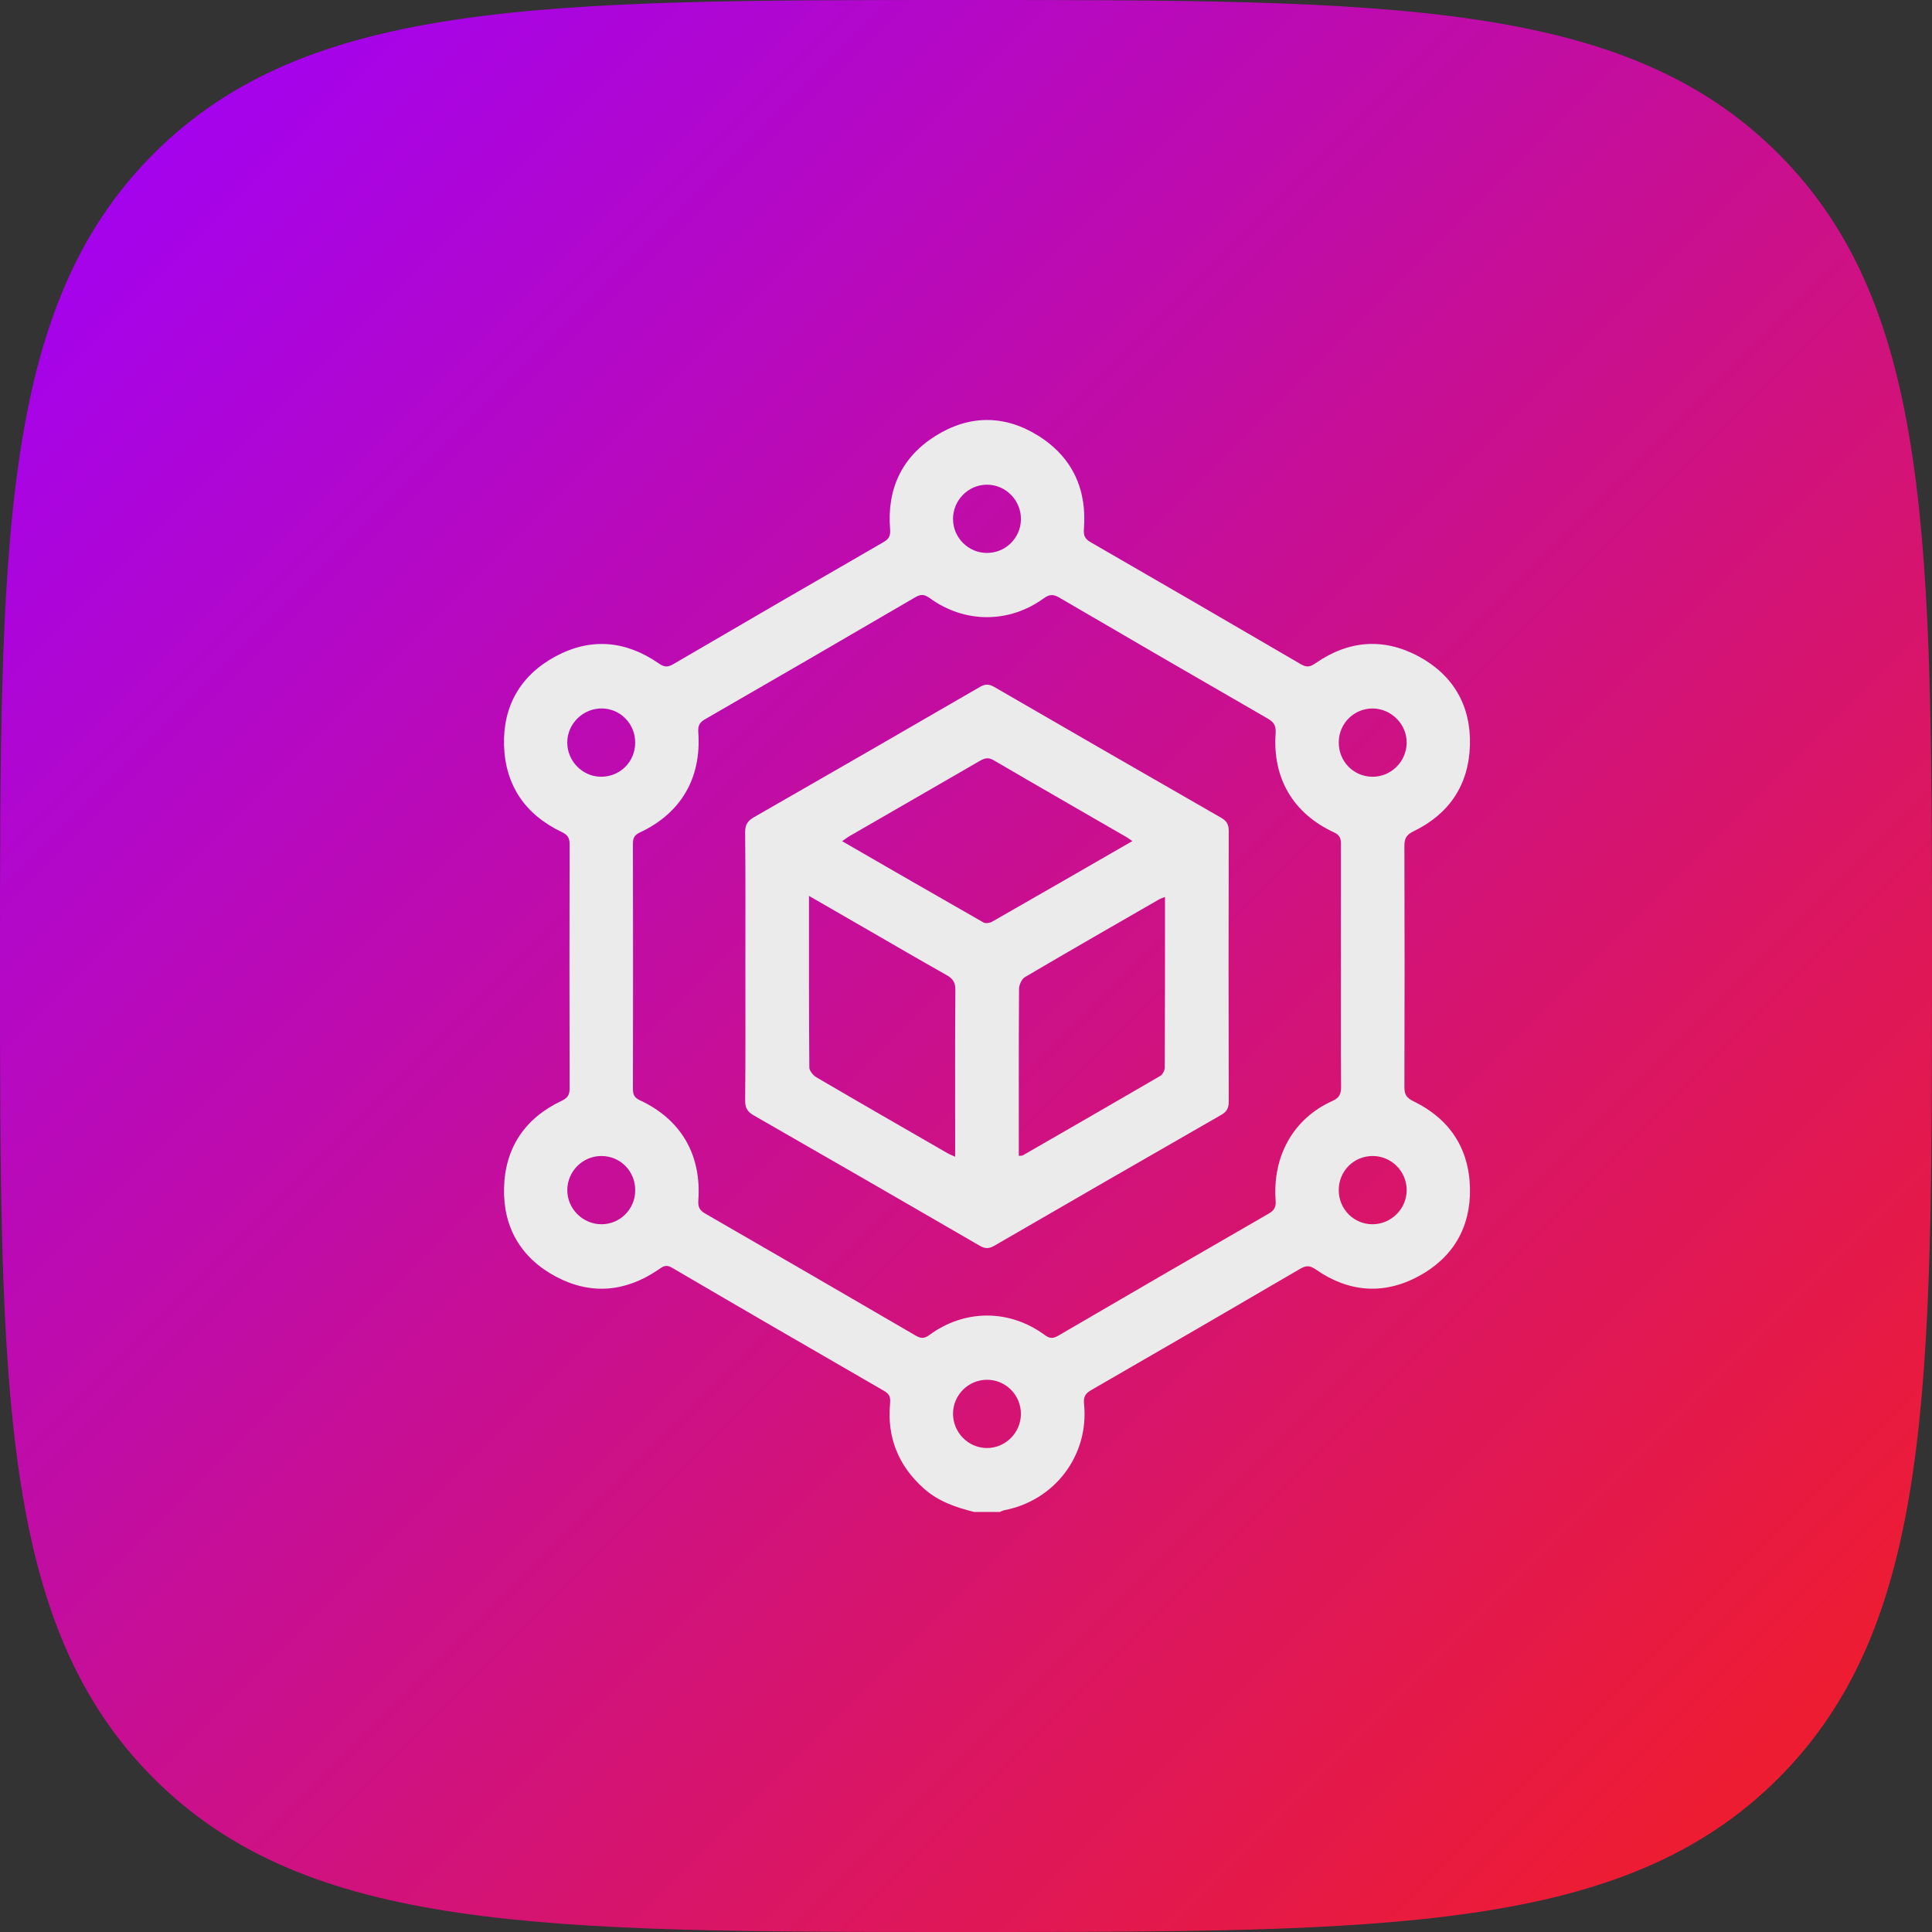
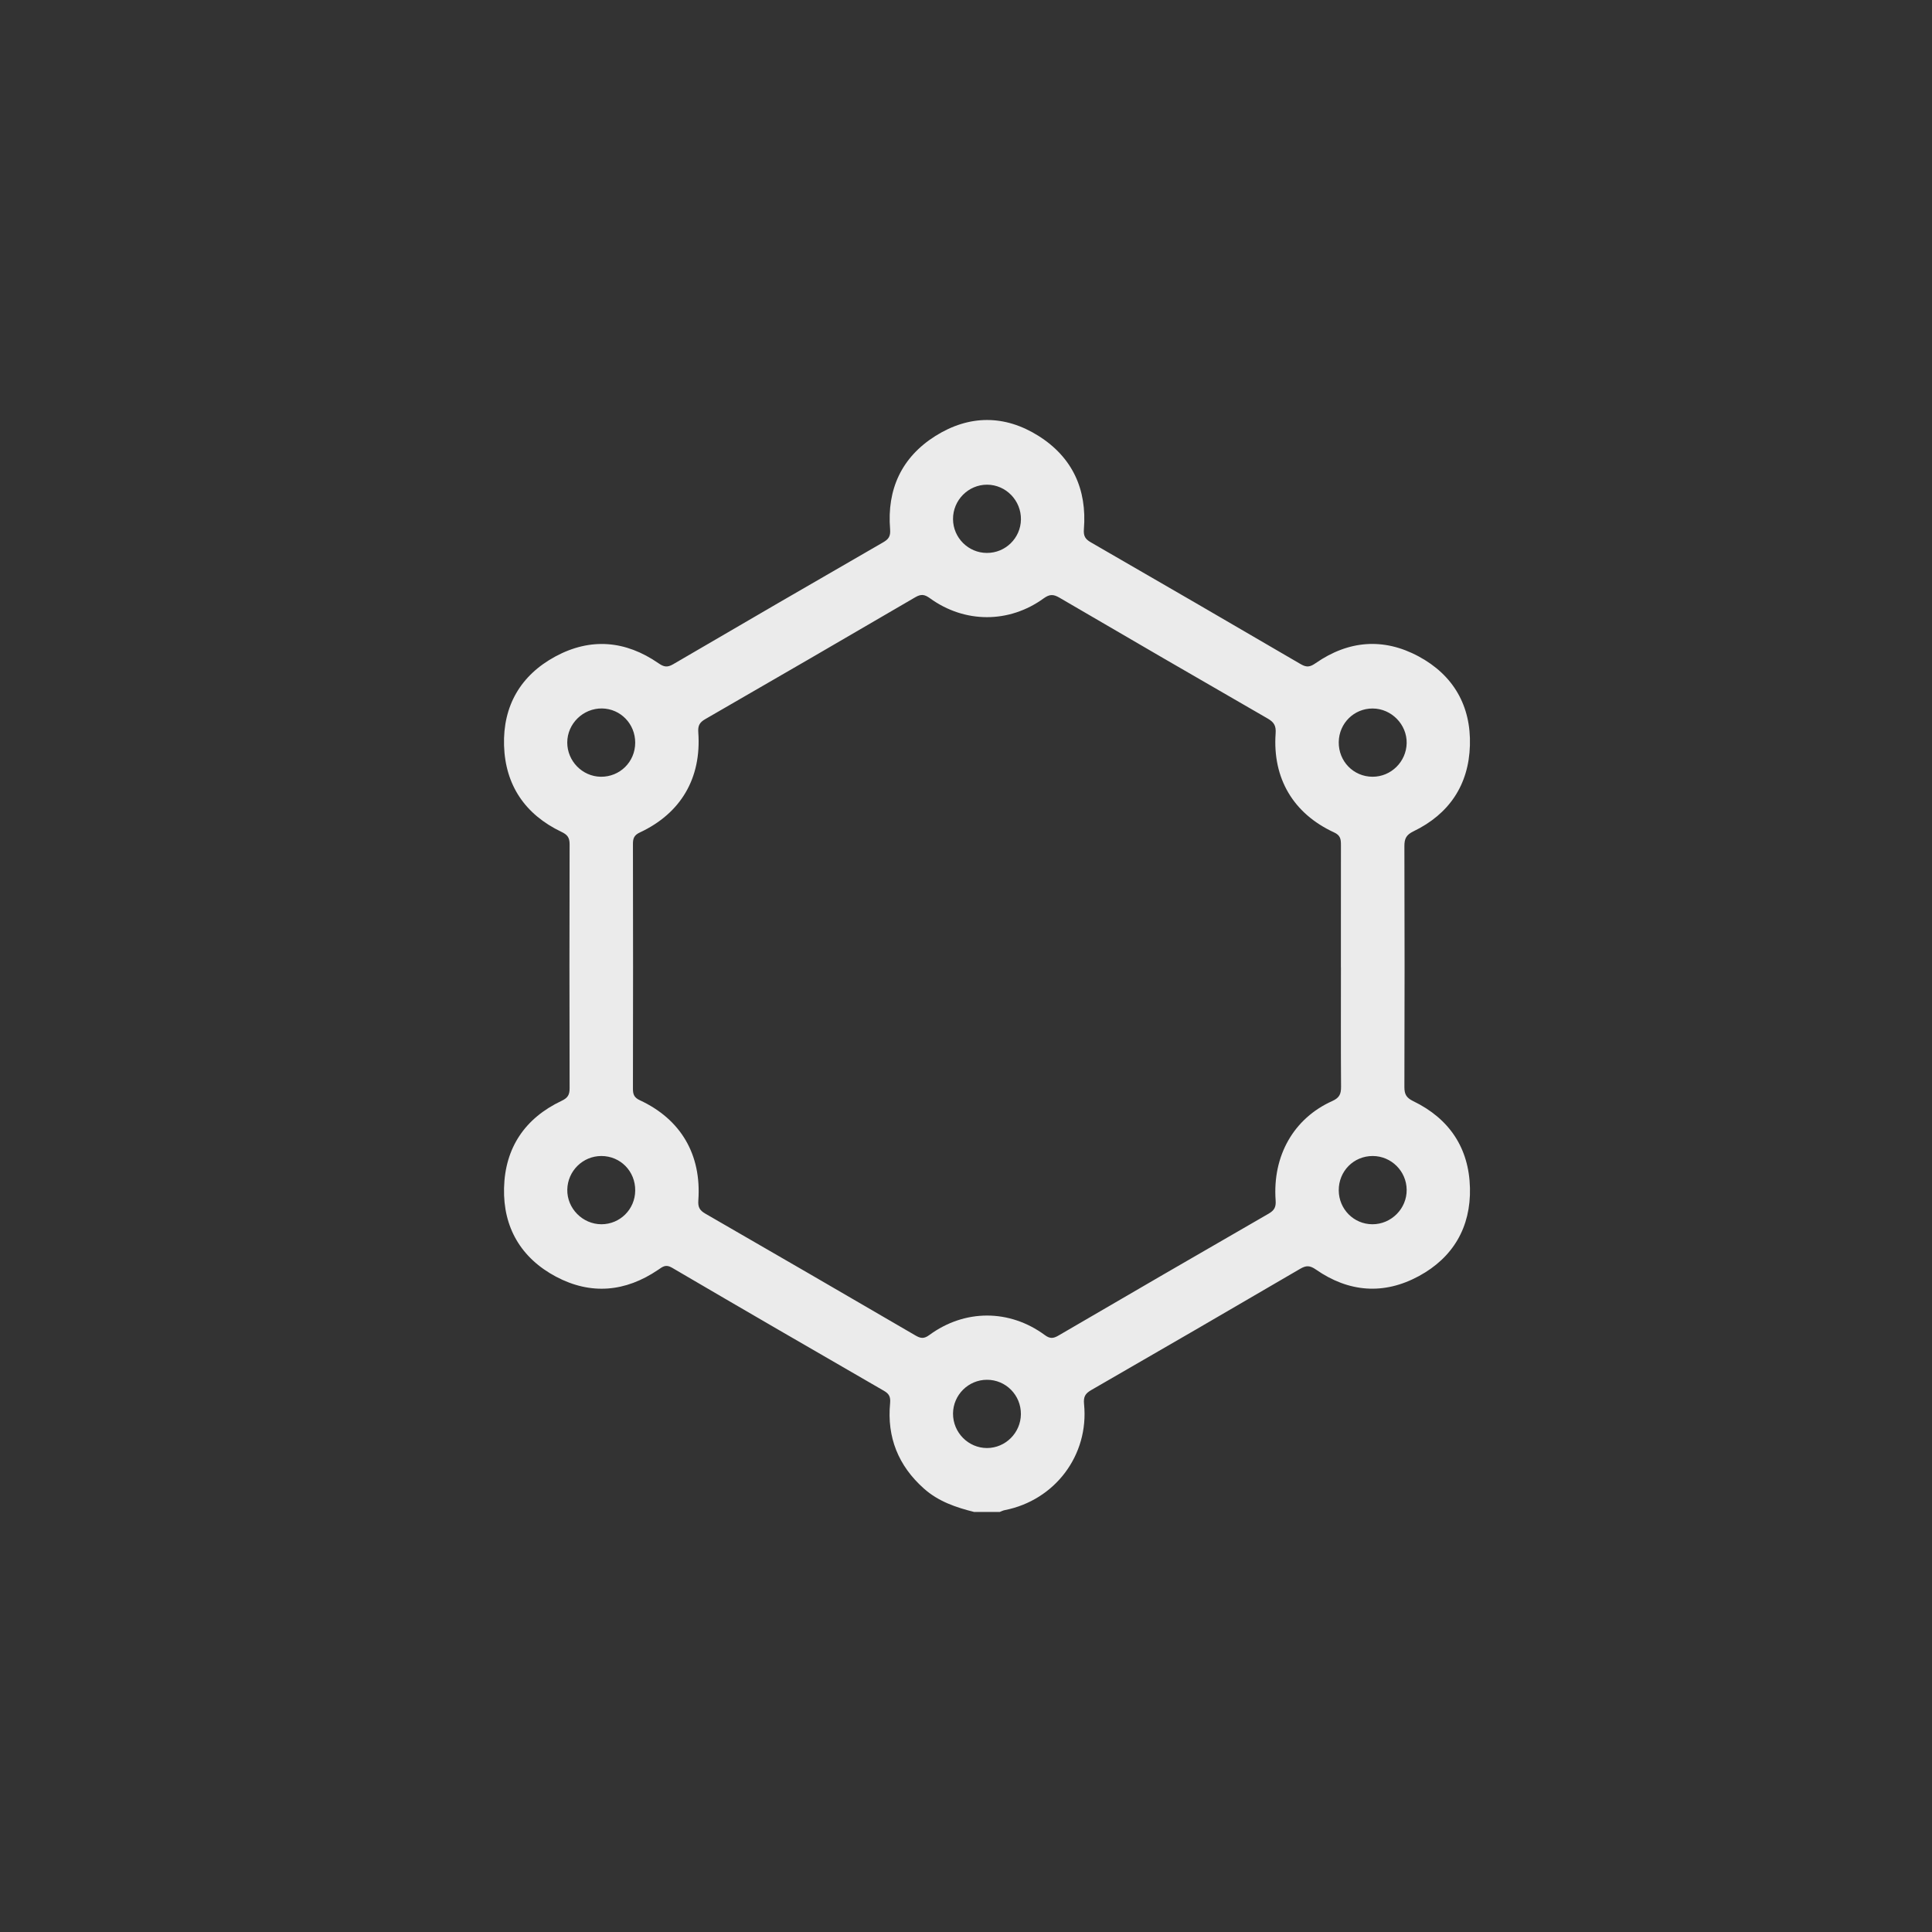
<svg xmlns="http://www.w3.org/2000/svg" width="46" height="46" viewBox="0 0 46 46" fill="none">
  <rect x="0" y="0" width="46" height="46" fill="#333333" stroke="none" />
-   <path d="M23 46C33.078 46 38.681 46 42.341 42.341C46 38.681 46 33.078 46 23C46 12.921 46 7.318 42.341 3.659C38.681 5.48363e-06 33.078 0 23 0C12.921 0 7.318 5.48363e-06 3.659 3.659C0 7.319 0 12.921 0 23C0 33.078 0 38.681 3.659 42.341C7.318 46 12.921 46 23 46Z" fill="url(#paint0_linear_602_415)" />
  <path d="M23.197 36C22.762 35.891 22.343 35.75 21.999 35.443C21.389 34.901 21.115 34.22 21.193 33.409C21.207 33.252 21.166 33.183 21.042 33.112C19.359 32.14 17.676 31.166 15.999 30.183C15.849 30.095 15.777 30.161 15.671 30.233C14.892 30.762 14.069 30.837 13.238 30.397C12.409 29.956 11.978 29.228 12.001 28.287C12.024 27.326 12.501 26.622 13.372 26.21C13.518 26.141 13.563 26.067 13.562 25.91C13.557 23.973 13.557 22.036 13.562 20.1C13.562 19.938 13.506 19.872 13.365 19.805C12.506 19.394 12.03 18.698 12.001 17.748C11.973 16.807 12.396 16.077 13.224 15.63C14.062 15.178 14.894 15.25 15.676 15.79C15.804 15.879 15.885 15.898 16.026 15.816C17.69 14.843 19.357 13.876 21.027 12.913C21.158 12.837 21.206 12.77 21.193 12.601C21.115 11.652 21.466 10.887 22.272 10.38C23.077 9.875 23.922 9.872 24.727 10.379C25.532 10.886 25.884 11.651 25.807 12.6C25.794 12.768 25.842 12.837 25.973 12.913C27.641 13.876 29.309 14.842 30.973 15.815C31.113 15.896 31.195 15.88 31.324 15.79C32.105 15.248 32.939 15.178 33.776 15.628C34.603 16.073 35.026 16.805 34.998 17.746C34.971 18.687 34.504 19.382 33.657 19.792C33.481 19.877 33.437 19.968 33.438 20.15C33.444 22.061 33.444 23.972 33.438 25.883C33.438 26.057 33.486 26.139 33.651 26.219C34.507 26.634 34.977 27.334 34.999 28.286C35.021 29.216 34.599 29.941 33.783 30.383C32.948 30.836 32.112 30.77 31.331 30.227C31.188 30.128 31.1 30.126 30.958 30.209C29.301 31.177 27.642 32.141 25.98 33.098C25.835 33.182 25.794 33.26 25.811 33.433C25.931 34.647 25.117 35.722 23.921 35.956C23.88 35.964 23.842 35.984 23.804 35.999H23.198L23.197 36ZM31.926 23.034C31.926 22.061 31.925 21.089 31.927 20.116C31.927 19.982 31.916 19.889 31.765 19.82C30.793 19.372 30.296 18.532 30.372 17.462C30.385 17.281 30.335 17.196 30.183 17.108C28.528 16.155 26.876 15.195 25.226 14.231C25.085 14.149 24.995 14.142 24.852 14.245C24.026 14.845 22.969 14.843 22.143 14.245C22.016 14.153 21.933 14.138 21.793 14.22C20.129 15.193 18.461 16.159 16.792 17.122C16.656 17.2 16.614 17.279 16.626 17.439C16.704 18.526 16.212 19.365 15.232 19.822C15.1 19.884 15.07 19.96 15.07 20.092C15.074 22.037 15.074 23.982 15.07 25.928C15.07 26.062 15.104 26.136 15.234 26.196C16.212 26.65 16.705 27.492 16.627 28.581C16.615 28.743 16.66 28.819 16.795 28.897C18.465 29.859 20.132 30.827 21.797 31.797C21.919 31.868 21.999 31.881 22.126 31.787C22.968 31.168 24.035 31.168 24.876 31.787C25.003 31.881 25.082 31.869 25.205 31.797C26.87 30.826 28.536 29.858 30.207 28.896C30.343 28.817 30.384 28.738 30.372 28.578C30.296 27.519 30.801 26.628 31.721 26.215C31.895 26.137 31.931 26.044 31.93 25.874C31.923 24.927 31.927 23.98 31.927 23.032L31.926 23.034ZM23.495 13.165C23.937 13.168 24.3 12.814 24.308 12.372C24.316 11.919 23.953 11.543 23.504 11.54C23.056 11.538 22.687 11.91 22.691 12.362C22.694 12.803 23.055 13.164 23.495 13.165ZM23.497 32.852C23.057 32.853 22.695 33.212 22.691 33.653C22.687 34.105 23.054 34.478 23.502 34.477C23.941 34.475 24.302 34.115 24.307 33.673C24.312 33.219 23.949 32.85 23.497 32.852ZM15.124 17.684C15.125 17.236 14.776 16.875 14.334 16.868C13.884 16.862 13.507 17.23 13.506 17.679C13.506 18.12 13.864 18.487 14.303 18.494C14.758 18.5 15.123 18.14 15.124 17.684ZM32.679 18.494C33.12 18.495 33.483 18.137 33.492 17.695C33.501 17.249 33.129 16.87 32.681 16.869C32.238 16.868 31.881 17.222 31.875 17.668C31.869 18.126 32.225 18.492 32.679 18.494ZM14.318 27.524C13.877 27.524 13.516 27.88 13.507 28.323C13.498 28.77 13.87 29.148 14.319 29.149C14.762 29.149 15.12 28.794 15.124 28.348C15.13 27.889 14.773 27.524 14.318 27.524ZM31.875 28.343C31.878 28.789 32.232 29.147 32.675 29.149C33.125 29.151 33.498 28.776 33.492 28.328C33.488 27.885 33.127 27.526 32.686 27.524C32.231 27.522 31.872 27.885 31.875 28.343Z" fill="#EBEBEB" />
-   <path d="M17.747 23.009C17.747 21.944 17.752 20.878 17.742 19.813C17.741 19.636 17.801 19.544 17.949 19.459C19.745 18.43 21.538 17.395 23.329 16.357C23.453 16.285 23.544 16.282 23.67 16.355C25.468 17.396 27.269 18.435 29.072 19.469C29.205 19.545 29.256 19.628 29.256 19.786C29.25 21.933 29.25 24.082 29.256 26.23C29.256 26.386 29.207 26.471 29.073 26.547C27.27 27.581 25.469 28.62 23.671 29.662C23.546 29.734 23.455 29.734 23.33 29.662C21.539 28.623 19.746 27.589 17.95 26.559C17.803 26.475 17.74 26.385 17.742 26.207C17.752 25.141 17.747 24.076 17.747 23.011V23.009ZM19.262 21.331C19.262 22.731 19.259 24.074 19.27 25.416C19.27 25.497 19.363 25.606 19.441 25.652C20.478 26.259 21.52 26.858 22.561 27.458C22.609 27.486 22.661 27.505 22.742 27.541V27.291C22.742 26.049 22.737 24.807 22.747 23.566C22.748 23.386 22.682 23.297 22.536 23.215C21.877 22.844 21.224 22.463 20.569 22.085C20.148 21.843 19.728 21.6 19.262 21.331ZM27.738 21.356C27.668 21.384 27.637 21.392 27.609 21.407C26.538 22.024 25.467 22.638 24.402 23.265C24.326 23.31 24.265 23.448 24.263 23.543C24.254 24.733 24.257 25.924 24.257 27.115C24.257 27.247 24.257 27.379 24.257 27.52C24.305 27.515 24.333 27.52 24.352 27.509C25.444 26.88 26.537 26.252 27.626 25.617C27.682 25.583 27.733 25.485 27.733 25.417C27.739 24.074 27.738 22.731 27.738 21.356ZM26.96 20.026C26.891 19.978 26.86 19.952 26.825 19.933C25.769 19.323 24.71 18.716 23.657 18.1C23.521 18.02 23.43 18.058 23.315 18.124C22.289 18.719 21.26 19.31 20.233 19.904C20.178 19.935 20.127 19.975 20.05 20.028C21.189 20.685 22.301 21.328 23.417 21.964C23.467 21.992 23.566 21.977 23.622 21.945C24.725 21.316 25.825 20.68 26.961 20.026L26.96 20.026Z" fill="#EBEBEB" />
  <defs>
    <linearGradient id="paint0_linear_602_415" x1="0" y1="0" x2="46" y2="46" gradientUnits="userSpaceOnUse">
      <stop stop-color="#9E00FF" />
      <stop offset="1" stop-color="#F51F1F" />
    </linearGradient>
  </defs>
</svg>